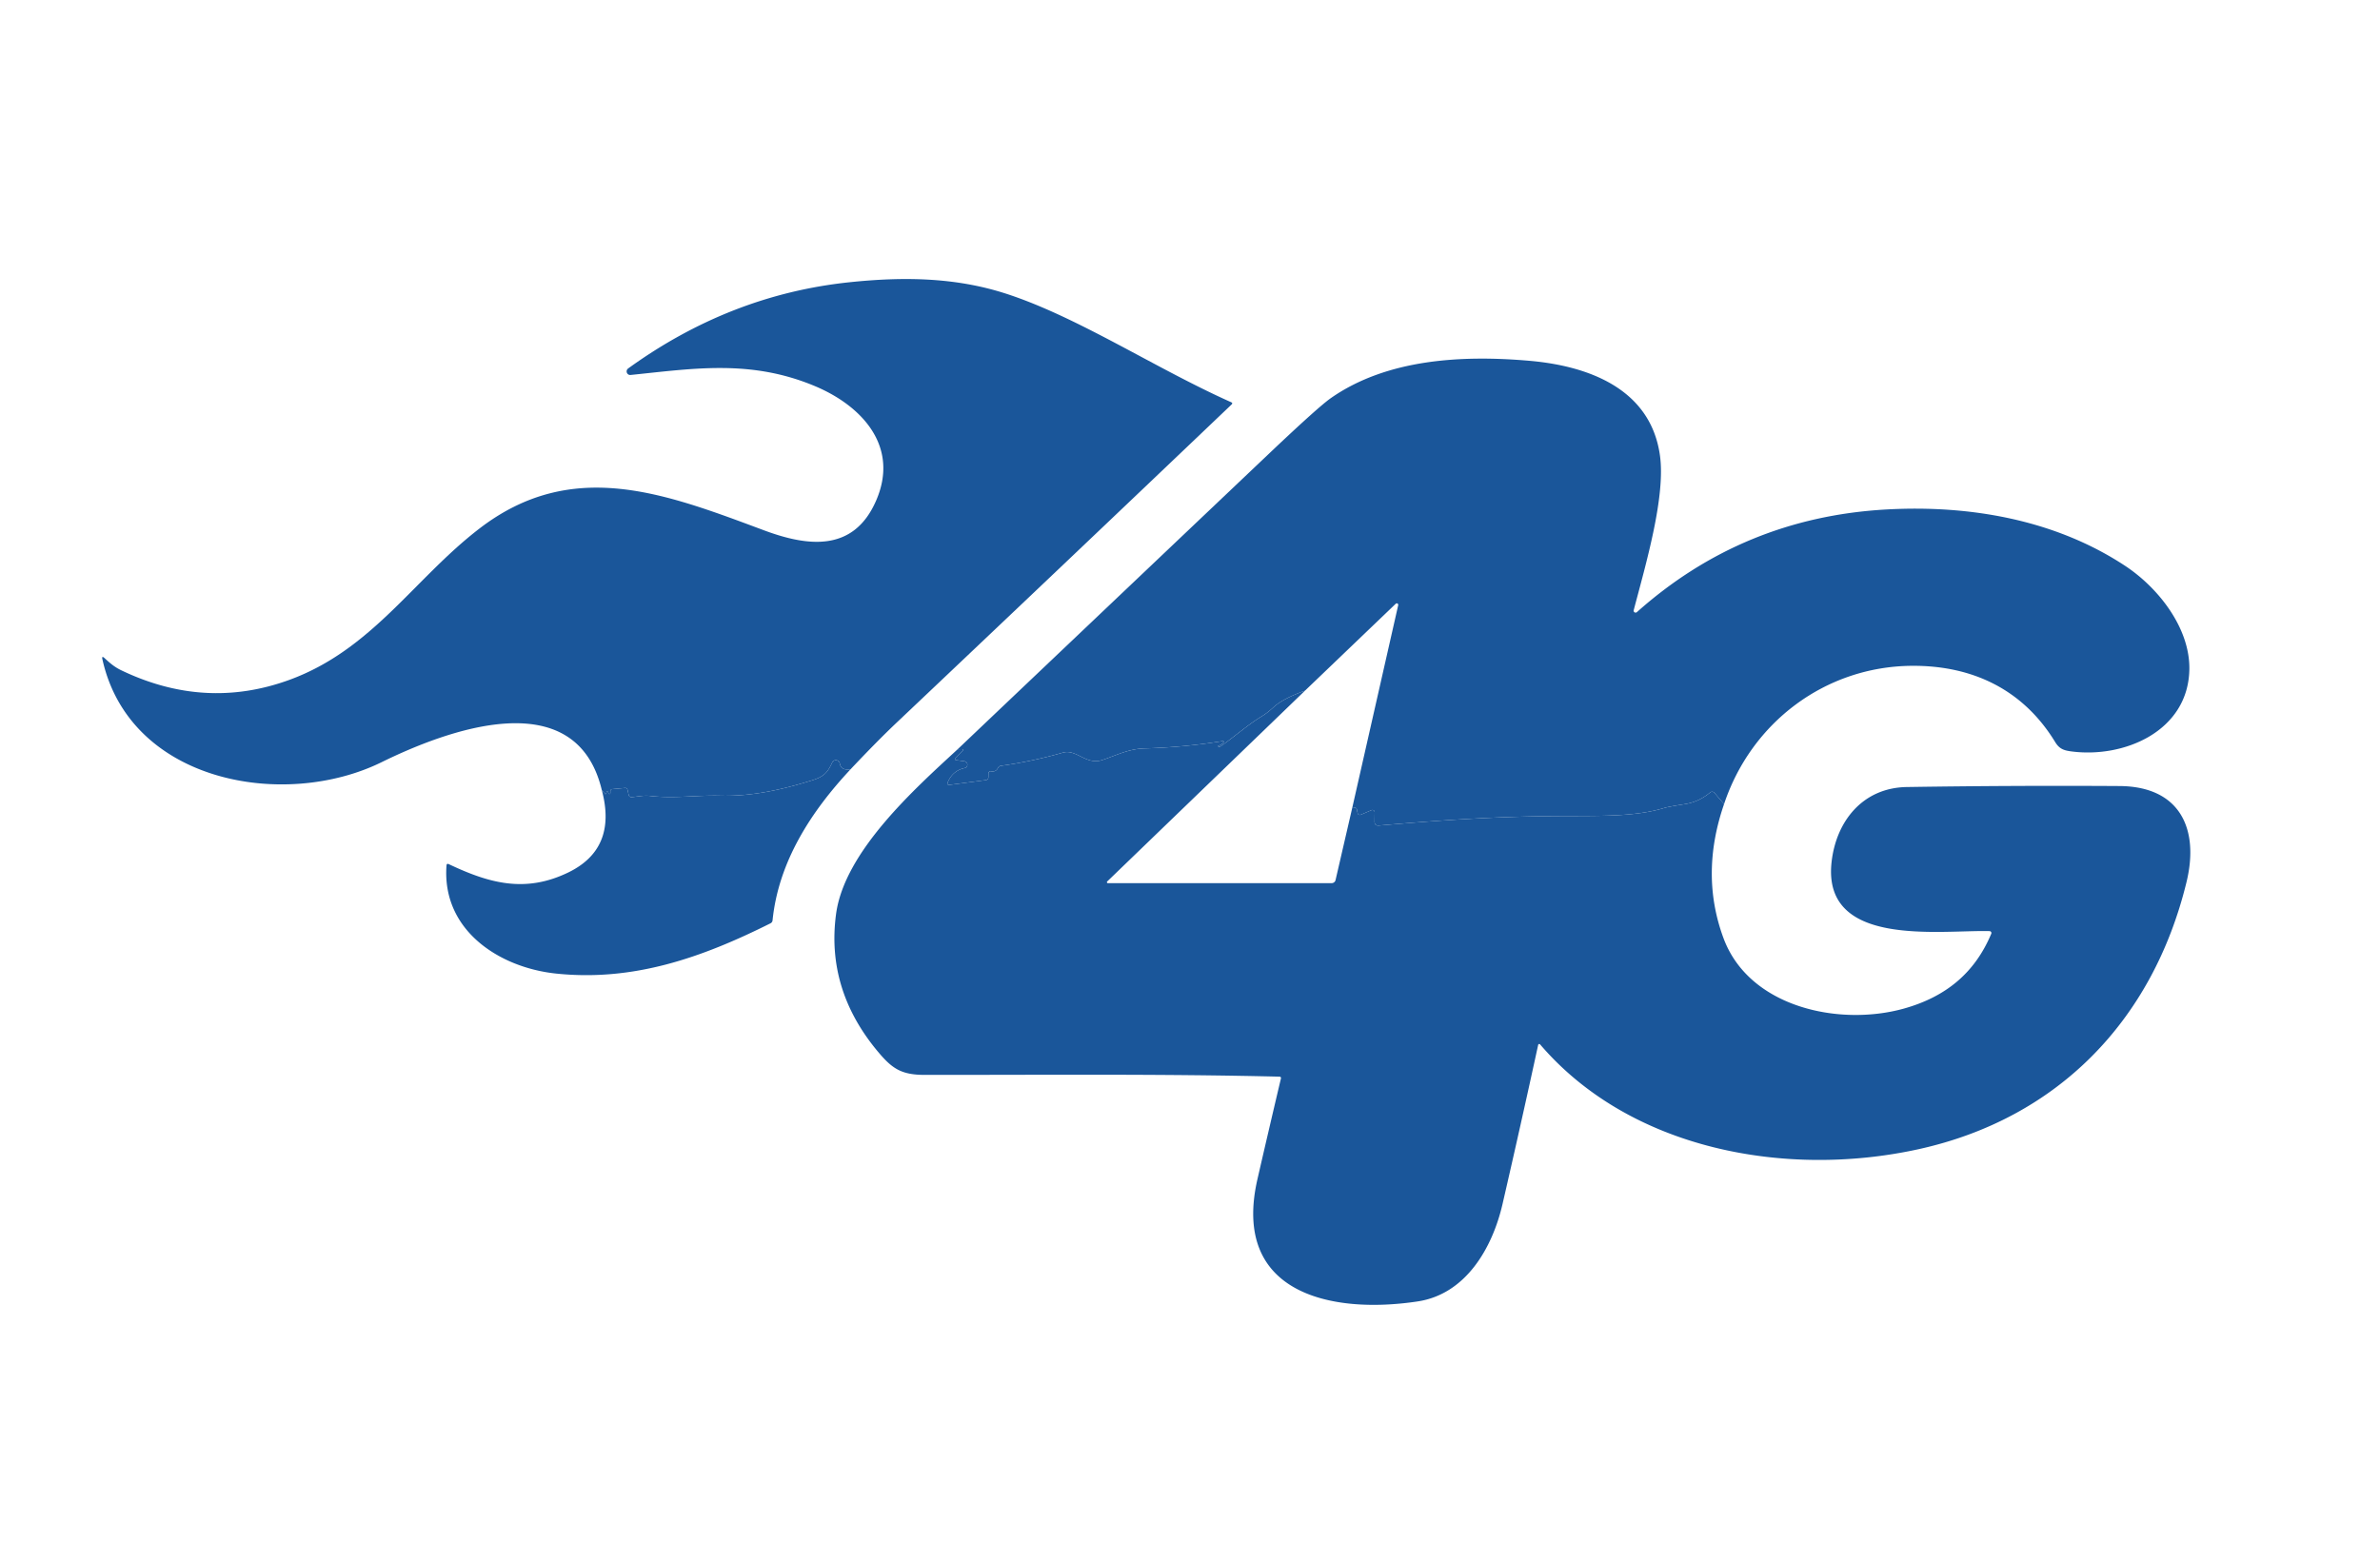
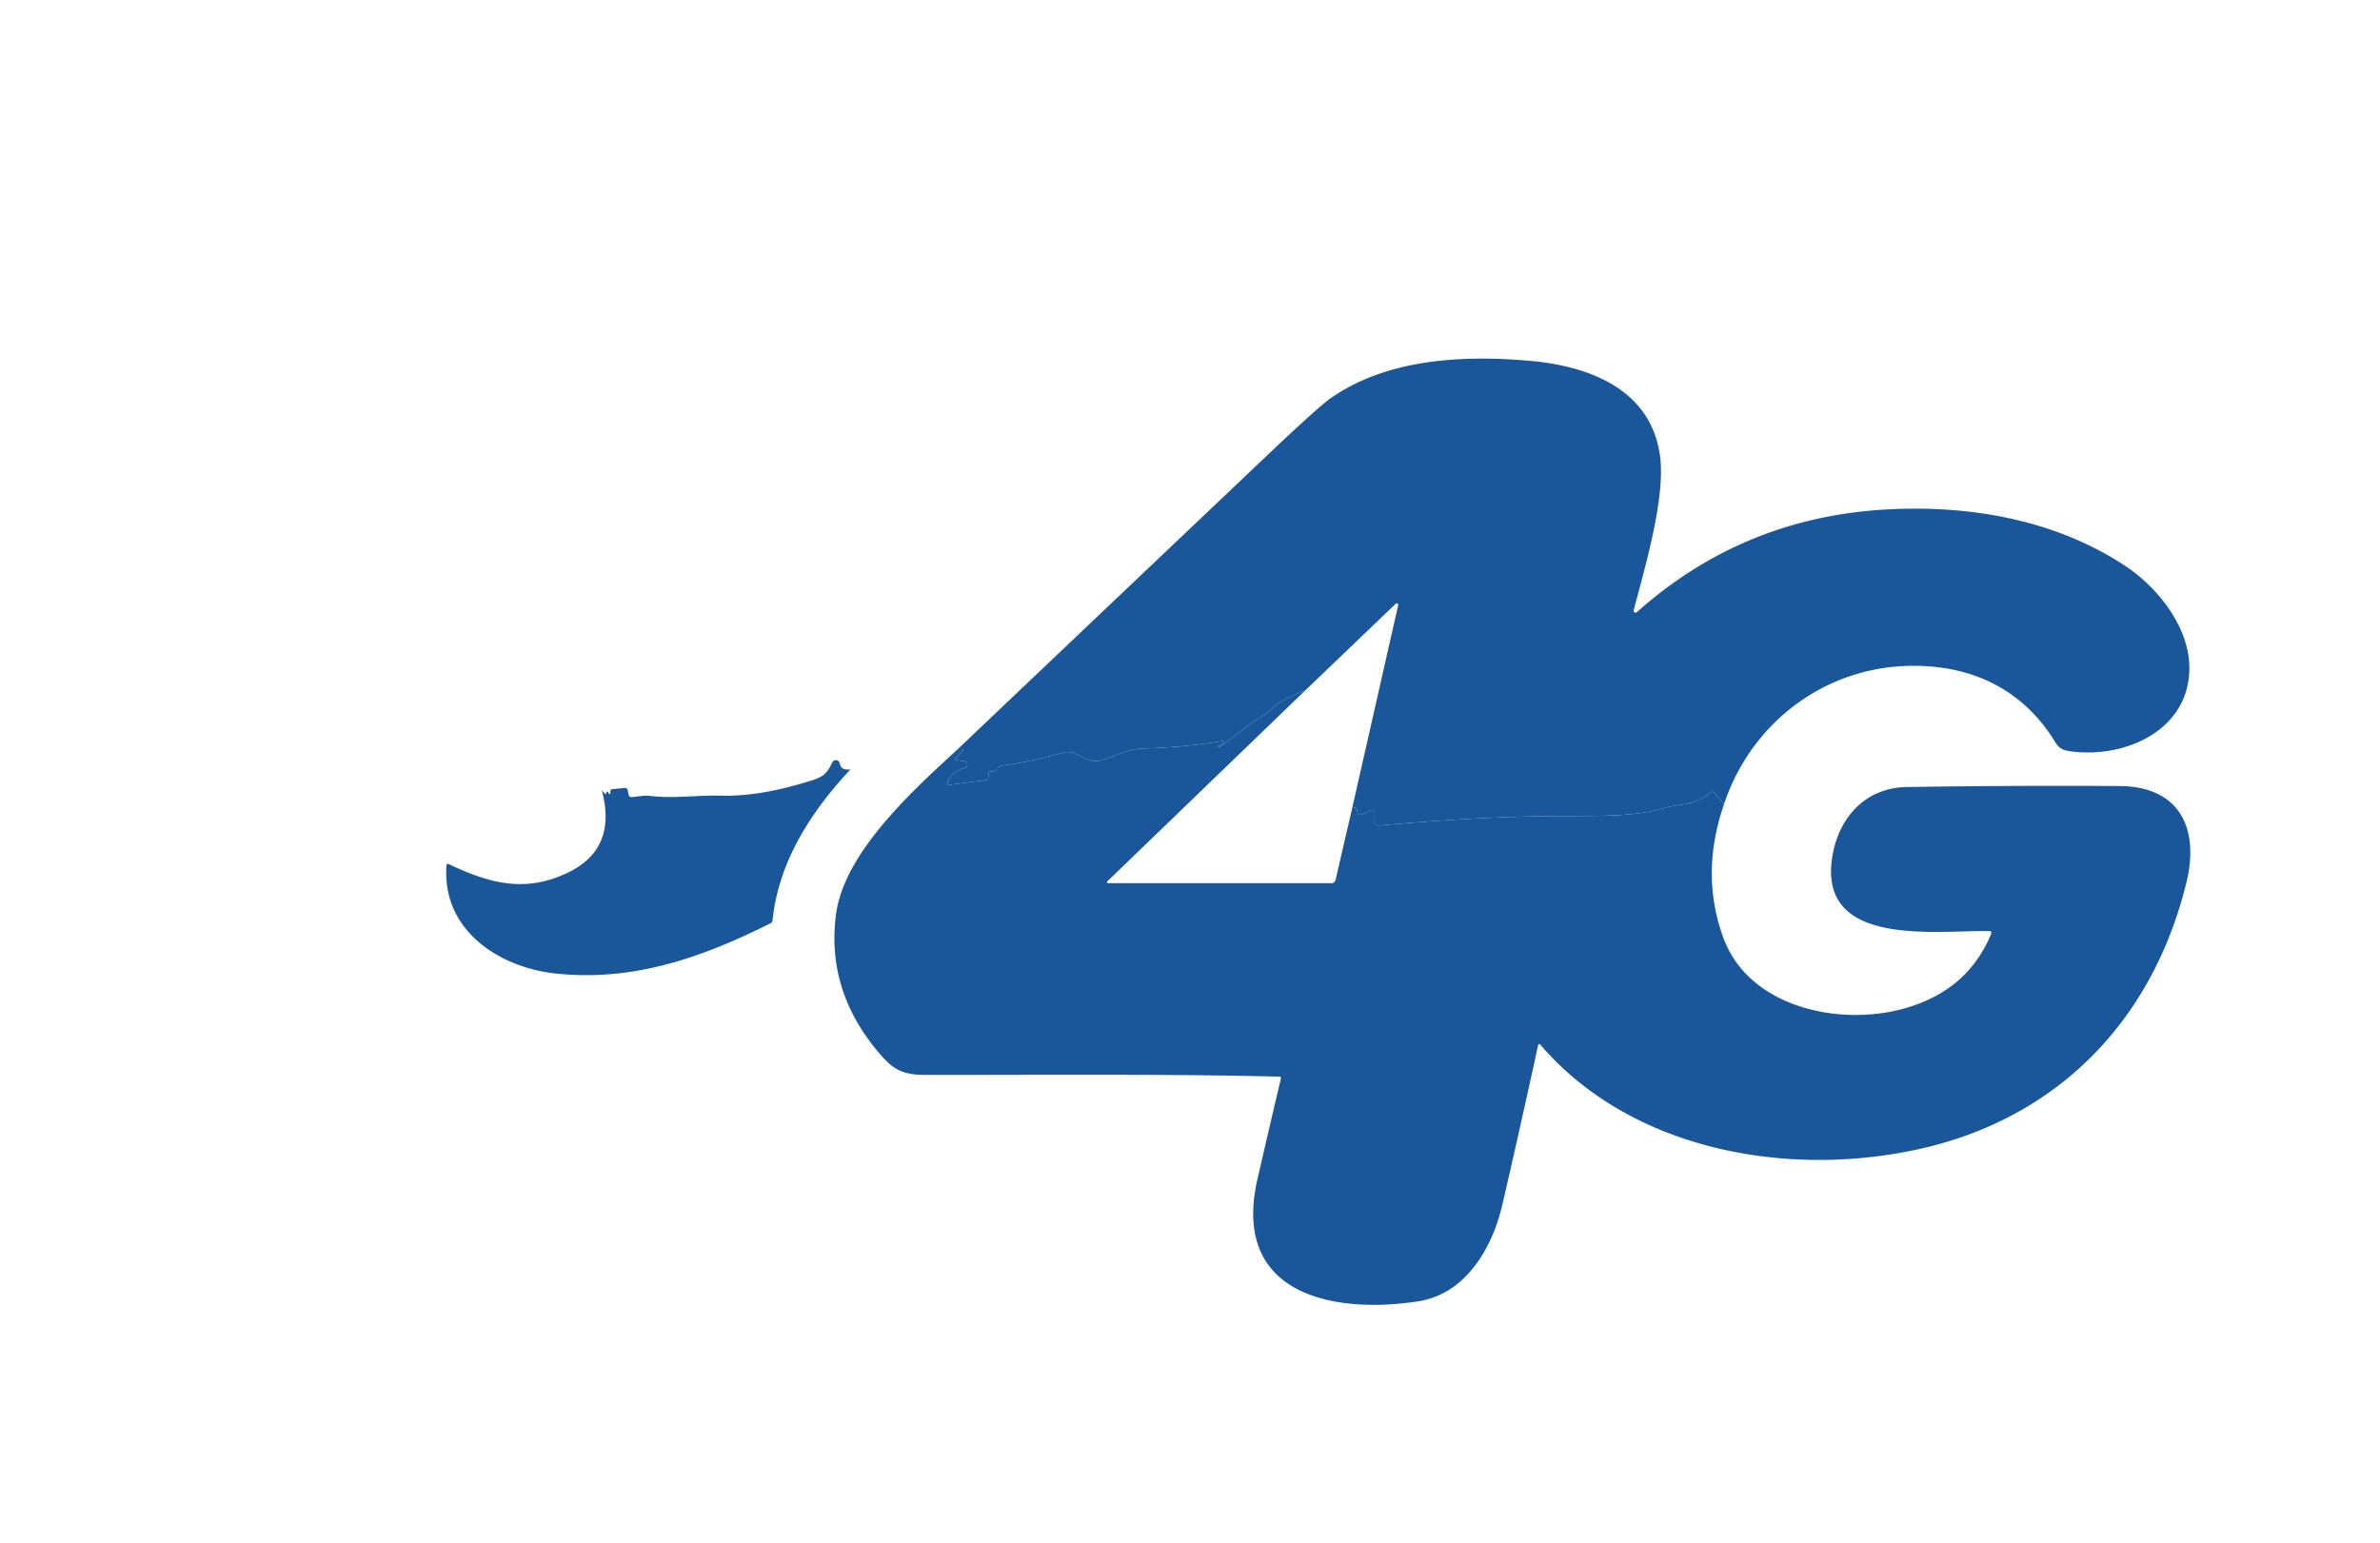
<svg xmlns="http://www.w3.org/2000/svg" viewBox="0 0 580 376" fill="#1A569A">
-   <path d="M207.26 187.52q-2.33.29-2.59-1.41a.99.98 52.9 0 0-1.87-.26c-1.15 2.53-2.13 3.48-4.9 4.34-7.61 2.37-14.9 3.94-22.42 3.74-5.62-.15-11.24.74-17.06.06-1.51-.18-2.91.15-4.42.29q-.65.06-.8-.58l-.26-1.17q-.13-.53-.67-.48l-3.08.28a.48.48 0 0 0-.44.48v.46a.24.24 0 0 1-.47.08l-.09-.29a.2.2 0 0 0-.38 0l-.12.38a.15.15 0 0 1-.25.05l-.77-.88c-6.33-26.67-38.27-14.41-53.66-6.85-23.7 11.66-61.37 5.03-68.05-25.06q-.22-.98.52-.3c1.39 1.28 2.45 2.19 4.1 2.98q20.41 9.78 40.87 2.35c20.25-7.37 30.4-24.62 46.38-36.9 22.68-17.43 45.29-8.54 69.32.41 10.73 4 21.89 5.38 27.36-7.23 5.75-13.23-3.5-23.1-14.86-27.88-15.66-6.58-29.52-4.32-44.98-2.74a.88.87-65.9 0 1-.6-1.58q24.76-17.91 53.76-21c13.31-1.41 26.01-1.23 38.35 2.77 17.57 5.7 36.4 18.22 54.85 26.45q.47.21.1.56-40.77 38.87-81.69 77.6-4.66 4.41-11.18 11.33Z" />
  <path d="m420.15 195.98-2.35-2.75a.74.74 0 0 0-1.03-.09q-2.78 2.32-6.21 2.85-3.92.61-4.98.93c-7.29 2.23-16.06 1.9-26.39 1.98-15.29.11-28.62 1.05-43.15 2.3q-1.07.09-1.06-.98l.03-2.23a.57.56 78.6 0 0-.79-.53l-2.6 1.11a.57.57 0 0 1-.78-.42l-.17-.86a.5.5 0 0 0-.32-.38q-.46-.18-.78-.15l11.17-49.27a.36.36 0 0 0-.6-.34l-22.11 21.18q-5.39 1.94-7.65 4.02-1.58 1.45-2.89 2.24c-3.59 2.17-6.6 4.95-10.06 7.33q-.23.16-.44.07-.31-.13.01-.24.51-.18.9-.53.81-.71-.26-.55-9.31 1.48-18.72 1.74c-3.84.11-6.68 1.6-10.2 2.8-4.1 1.4-6.34-2.74-9.74-1.76q-7.39 2.13-15.03 3.19-.52.07-.76.55-.53 1.03-1.72.79a.5.5 0 0 0-.59.49l-.01.91q0 .67-.67.76l-8.72 1.14q-.83.11-.5-.66 1.21-2.8 4.11-3.43a.84.84 0 0 0-.06-1.65l-2.07-.28a.25.25 0 0 1-.15-.42l1.67-1.71q.57-.58-.25-.55l-.85.03q38.05-36.15 76.09-72.25 11.86-11.24 14.87-13.34c13.76-9.6 32.13-10.5 48.42-9.08 14.5 1.27 29.44 6.89 31.75 22.96 1.45 10.01-3.39 26.48-6.38 37.82a.48.47-13.7 0 0 .78.47q25.84-23.03 60.66-25.01c20.22-1.15 41.12 2.41 58.27 13.7 8.14 5.36 15.85 15.16 15.7 25.23-.23 15.11-15.95 21.81-28.97 20-1.73-.24-2.76-.66-3.73-2.25-7.77-12.74-20.1-18.72-35.05-18.58-20.93.2-38.98 13.73-45.64 33.7Z" />
  <path d="m318.03 168.33-48.2 46.5a.24.24 0 0 0 .17.42h54.52a.98.96 6.3 0 0 .95-.75l4.1-17.74q.32-.03.78.15a.5.5 0 0 1 .32.38l.17.86a.57.57 0 0 0 .78.42l2.6-1.11a.57.56 78.6 0 1 .79.53l-.03 2.23q-.01 1.07 1.06.98c14.53-1.25 27.86-2.19 43.15-2.3 10.33-.08 19.1.25 26.39-1.98q1.06-.32 4.98-.93 3.43-.53 6.21-2.85a.74.74 0 0 1 1.03.09l2.35 2.75q-5.91 17.12-.13 32.7c6.26 16.84 28.14 21.52 43.88 17.16 10.21-2.84 17.33-8.63 21.37-18.27a.46.46 0 0 0-.41-.63c-11.97-.33-40.84 4.18-38.51-16.82 1.1-9.93 7.56-18.13 18.35-18.3q25.89-.4 51.8-.24c14.85.09 19.49 10.54 16.34 23.44-8.2 33.64-31.38 57.66-65.43 65.1-32.14 7.03-70.08.15-92.1-25.58a.27.27 0 0 0-.46.12q-4.21 19.37-8.68 38.77c-2.49 10.8-8.98 21.99-20.67 23.76-21.04 3.19-45.48-1.88-39.05-29.85q2.81-12.23 5.7-24.45.11-.46-.37-.48c-28.8-.7-57.63-.41-86.41-.43-5.76 0-7.97-1.54-11.43-5.67q-12.68-15.16-10.19-33.57c2.06-15.2 19.14-30.45 29.63-40.13l.85-.03q.82-.03.25.55l-1.67 1.71a.25.25 0 0 0 .15.42l2.07.28a.84.84 0 0 1 .06 1.65q-2.9.63-4.11 3.43-.33.77.5.66l8.72-1.14q.67-.09.67-.76l.01-.91a.5.5 0 0 1 .59-.49q1.19.24 1.72-.79.24-.48.76-.55 7.64-1.06 15.03-3.19c3.4-.98 5.64 3.16 9.74 1.76 3.52-1.2 6.36-2.69 10.2-2.8q9.41-.26 18.72-1.74 1.07-.16.26.55-.39.35-.9.53-.32.11-.01.24.21.09.44-.07c3.46-2.38 6.47-5.16 10.06-7.33q1.31-.79 2.89-2.24 2.26-2.08 7.65-4.02ZM207.26 187.52c-9.65 10.32-17.54 22.54-18.99 36.78q-.06.51-.51.74c-16.71 8.35-33.32 14.21-52.2 12.25-13.87-1.44-27.92-10.55-26.75-26.34q.04-.58.57-.33c9.97 4.73 18.65 7.05 29.05 2.05q12.04-5.8 8.24-20.06l.77.88a.15.15 0 0 0 .25-.05l.12-.38a.2.2 0 0 1 .38 0l.09.29a.24.24 0 0 0 .47-.08v-.46a.48.48 0 0 1 .44-.48l3.08-.28q.54-.05.67.48l.26 1.17q.15.64.8.58c1.51-.14 2.91-.47 4.42-.29 5.82.68 11.44-.21 17.06-.06 7.52.2 14.81-1.37 22.42-3.74 2.77-.86 3.75-1.81 4.9-4.34a.99.98 52.9 0 1 1.87.26q.26 1.7 2.59 1.41Z" />
</svg>